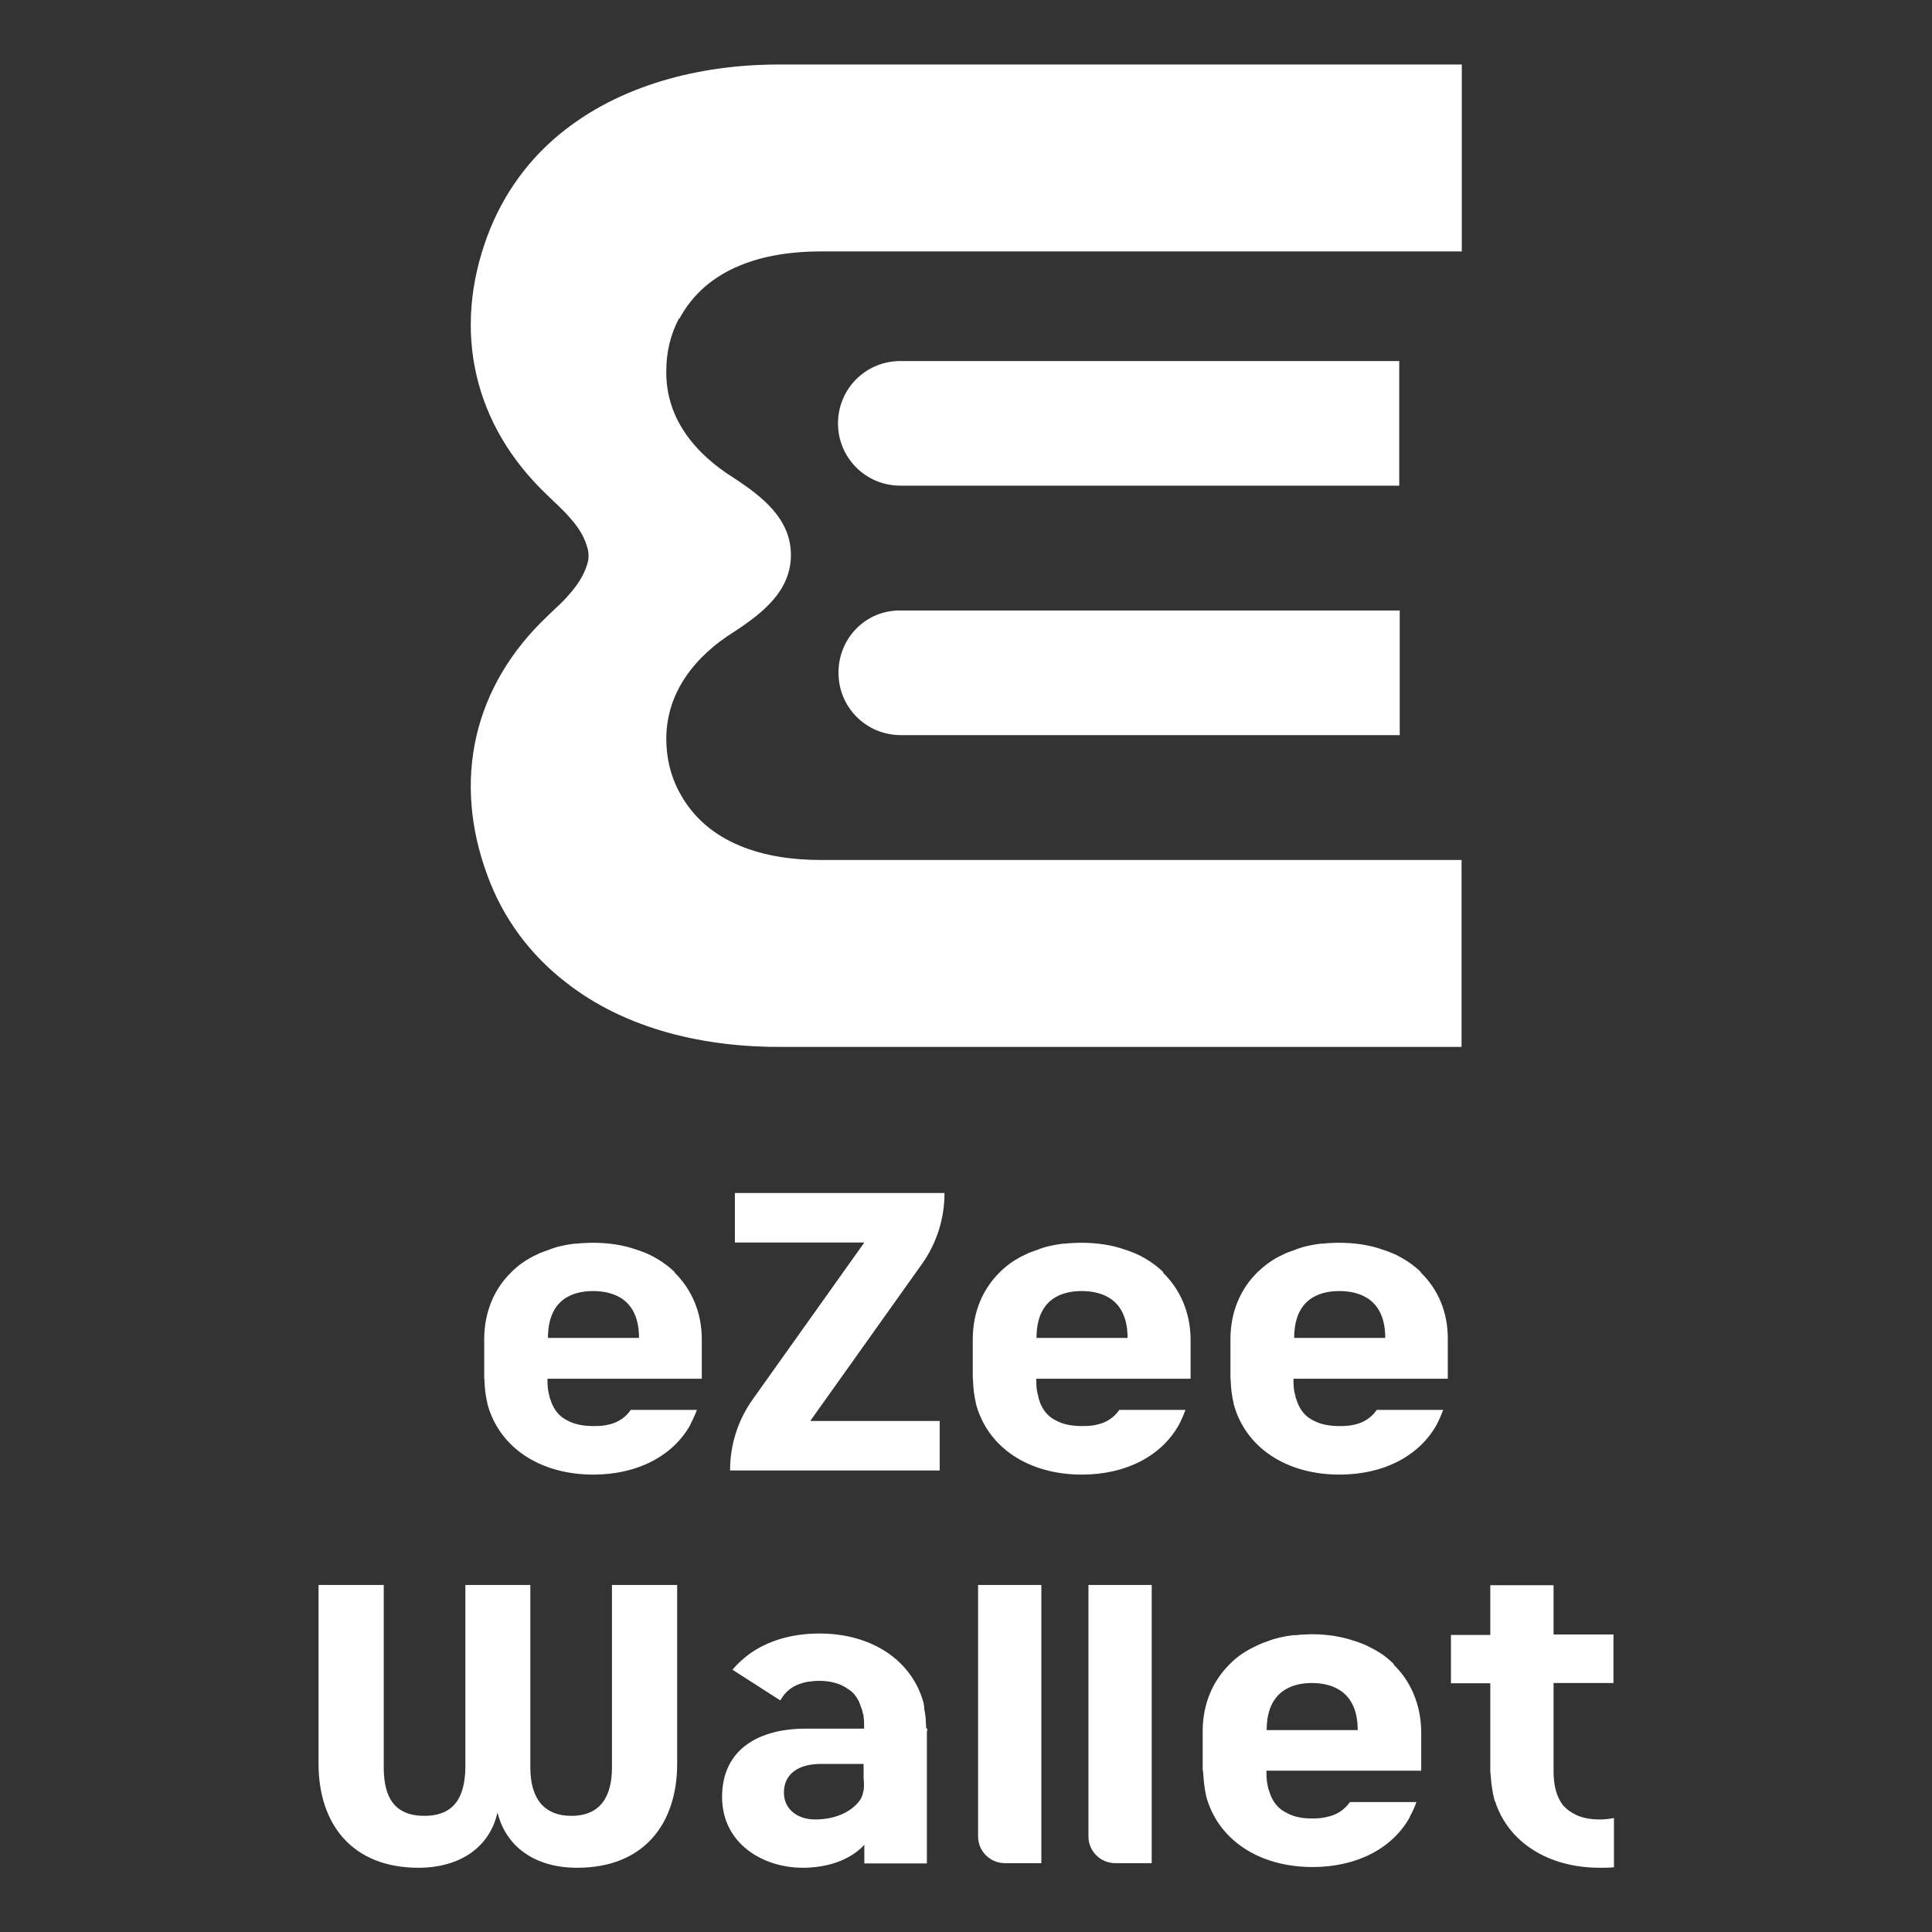
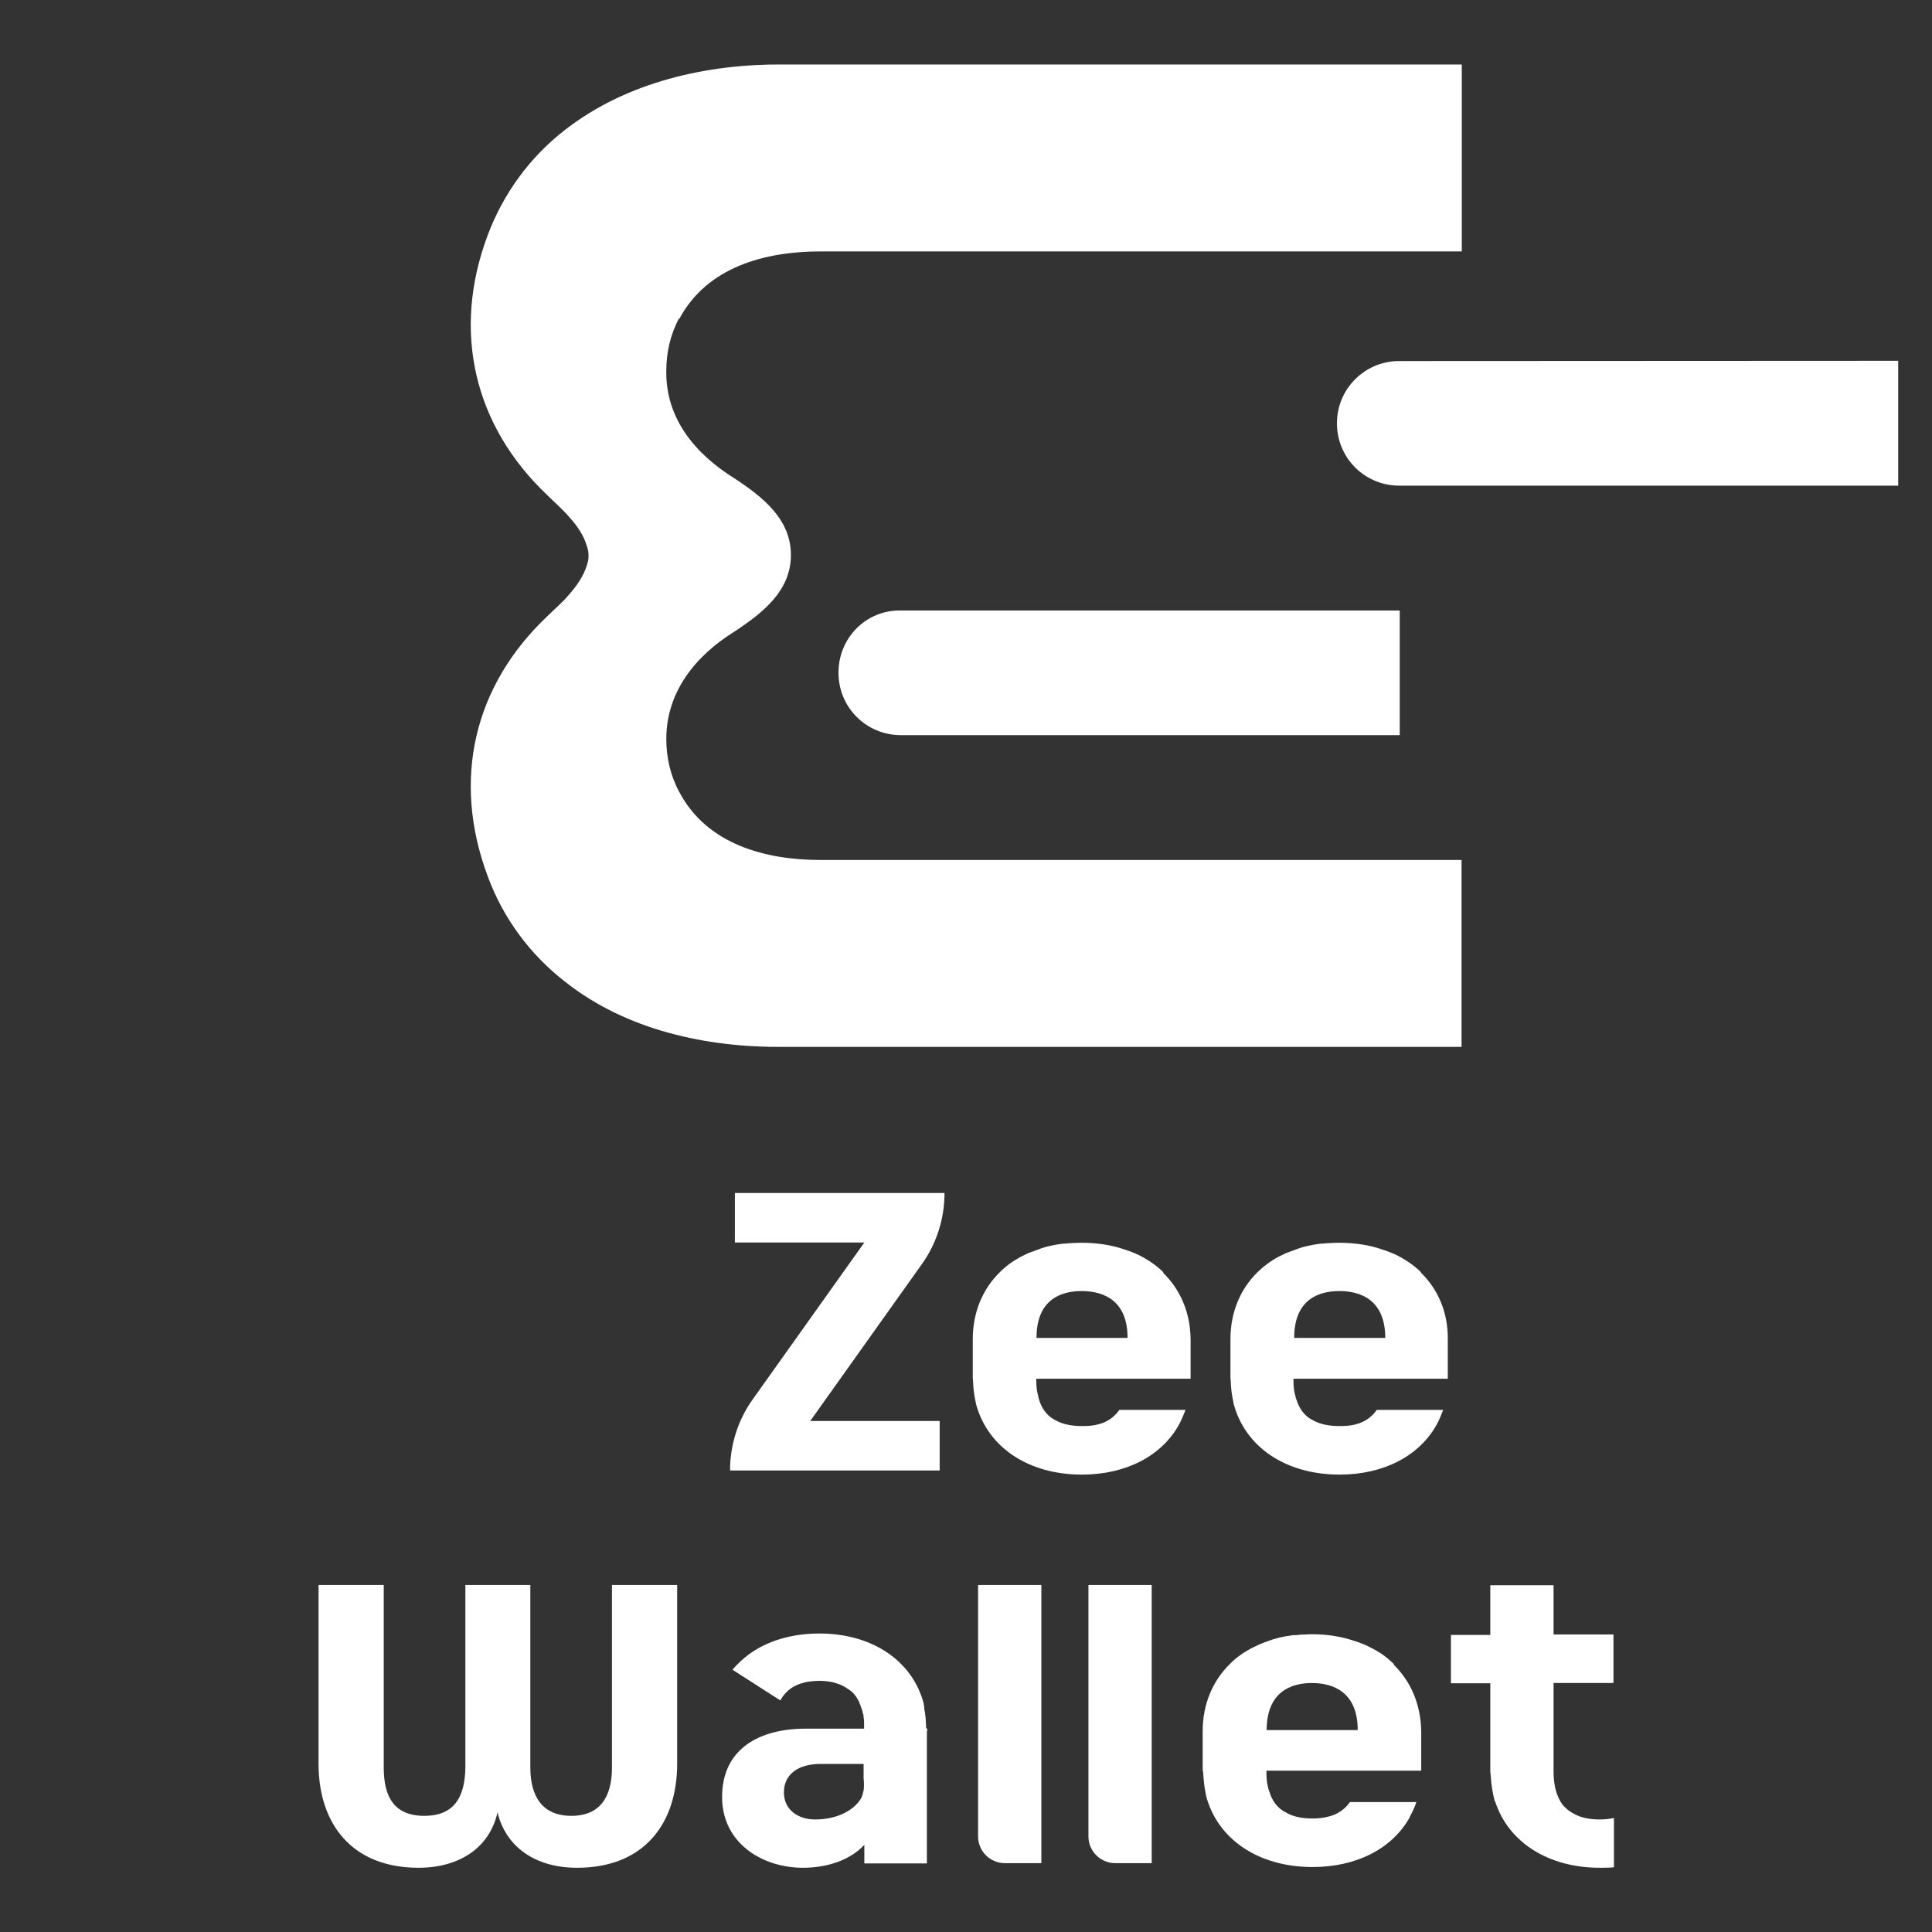
<svg xmlns="http://www.w3.org/2000/svg" id="payment_methods" data-name="payment methods" width="80" height="80" viewBox="0 0 80 80">
  <rect x="0" y="0" width="80" height="80" fill="#333333" stroke="none" />
  <defs>
    <style>
      .cls-1 {
        fill: #fff;
      }
    </style>
  </defs>
  <g id="ezeewallet">
    <g>
      <g>
        <path class="cls-1" d="M38.19,52.32c.6-.85.92-1.87.92-2.92h-8.68v2.05h5.36l-4.64,6.52c-.6.85-.92,1.87-.92,2.92h8.68v-2.05h-5.36s4.64-6.52,4.64-6.52Z" />
        <path class="cls-1" d="M42.92,55.4c0-1.56.97-1.94,1.87-1.94s1.9.38,1.9,1.94h-3.76ZM48.18,52.69c-.05-.05-.1-.1-.16-.15-.25-.22-.53-.4-.84-.56-.15-.07-.29-.13-.46-.19-.05-.01-.1-.04-.15-.05-.54-.19-1.15-.28-1.8-.28-.17,0-.34.01-.5.02-.1.01-.19.02-.28.02-.37.05-.71.12-1.03.25h0c-.12.04-.23.08-.36.13-.11.05-.22.11-.33.16-.32.17-.61.38-.86.63-.71.69-1.13,1.65-1.13,2.79v1.6s.01.06.01.1c.01.33.05.65.12.94v.02c.48,1.81,2.17,2.94,4.39,2.94,1.82,0,3.3-.77,4.02-2.07h0c.11-.21.19-.4.27-.61h-2.74c-.22.32-.54.52-.88.6-.21.06-.44.07-.67.07-.38,0-.79-.06-1.11-.25l-.04-.02c-.27-.15-.46-.39-.58-.69-.02-.07-.06-.16-.07-.23-.01-.05-.02-.11-.04-.17-.04-.16-.05-.36-.05-.55v-.05h6.39v-1.63c-.01-1.12-.43-2.07-1.15-2.77" />
-         <path class="cls-1" d="M22.69,55.4c0-1.56.97-1.94,1.87-1.94s1.9.38,1.9,1.94h-3.76ZM27.95,52.69c-.05-.05-.1-.1-.16-.15-.25-.22-.53-.4-.84-.56-.15-.07-.29-.13-.46-.19-.05-.01-.1-.04-.15-.05-.54-.19-1.15-.28-1.8-.28-.17,0-.34.01-.5.02-.1.01-.19.02-.28.02-.37.05-.71.12-1.03.25h0c-.12.04-.23.08-.36.13-.11.05-.22.11-.33.16-.32.17-.61.38-.86.63-.71.69-1.13,1.65-1.13,2.79v1.6s.01.06.01.1c.01.33.05.65.12.94v.02c.48,1.81,2.17,2.94,4.39,2.94,1.82,0,3.3-.77,4.02-2.07h0c.02-.07.06-.13.08-.17.07-.15.13-.29.19-.44h-2.74c-.22.32-.54.52-.88.6-.21.06-.44.07-.67.07-.38,0-.79-.06-1.11-.25l-.04-.02c-.27-.15-.46-.39-.58-.69-.02-.07-.06-.16-.08-.23-.01-.05-.02-.11-.04-.17-.04-.16-.05-.36-.05-.55v-.05h6.39v-1.63c0-1.12-.42-2.07-1.13-2.77" />
        <path class="cls-1" d="M53.59,55.4c0-1.56.97-1.94,1.87-1.94s1.9.38,1.9,1.94h-3.76ZM58.85,52.69c-.05-.05-.1-.1-.16-.15-.25-.22-.53-.4-.84-.56-.15-.07-.29-.13-.46-.19-.05-.01-.1-.04-.15-.05-.54-.19-1.15-.28-1.8-.28-.17,0-.34.01-.5.02-.1.01-.19.02-.28.02-.37.05-.71.12-1.03.25h0c-.12.04-.23.08-.36.13-.11.05-.22.11-.33.16-.32.17-.6.38-.86.63-.71.69-1.13,1.65-1.13,2.79v1.6s.01.06.01.1c.01.33.05.65.12.94v.02c.48,1.81,2.17,2.94,4.39,2.94,1.82,0,3.3-.77,4.02-2.07h0c.11-.21.19-.4.27-.61h-2.75c-.22.32-.54.52-.88.6-.21.06-.44.07-.67.07-.38,0-.79-.06-1.11-.25l-.04-.02c-.27-.15-.46-.39-.58-.69-.02-.07-.06-.16-.08-.23-.01-.05-.02-.11-.04-.17-.04-.16-.05-.36-.05-.55v-.05h6.39v-1.63c.01-1.12-.4-2.07-1.12-2.77" />
      </g>
      <g>
        <path class="cls-1" d="M23.89,77.34c-1.69,0-2.93-.83-3.29-2.29-.33,1.47-1.59,2.29-3.27,2.29-2.77,0-4.14-1.83-4.14-4.31v-7.4h2.7v7.56c0,1.2.42,2,1.68,2s1.68-.8,1.7-2v-7.56h2.69v7.56c0,1.2.5,2,1.7,2s1.68-.8,1.68-2v-7.56h2.7v7.4c0,2.48-1.37,4.31-4.14,4.31" />
        <path class="cls-1" d="M64.33,69.69v3.66c0,.47.08.87.25,1.18l.02.04c.06.1.12.2.21.27.05.05.1.1.16.14.02.02.06.04.1.06l.02.02.04.02c.33.2.73.26,1.11.26.2,0,.39-.02.59-.06v2.04c-.2.02-.39.02-.59.02-2.13,0-3.79-1.06-4.33-2.75l-.02-.02c-.08-.32-.14-.65-.16-1.01,0-.06-.02-.14-.02-.2v-3.66h-1.63v-2h1.63v-2.06h2.62v2.04h2.48v2.01h-2.48v.02Z" />
        <path class="cls-1" d="M35.75,74.16c-.02.12-.05.23-.11.33-.25.41-.89.85-1.89.85-.69,0-1.29-.39-1.29-1.12s.56-1.18,1.53-1.18h1.77v.59c.02.17.02.35,0,.53M38.35,71.57c0-.15-.02-.29-.02-.43-.02-.1-.02-.2-.04-.29-.02-.05-.02-.1-.02-.15s-.02-.1-.02-.14v-.02c-.47-1.77-2.13-2.9-4.32-2.9-1.16,0-2.17.31-2.93.87-.25.19-.47.39-.67.63l1.98,1.27c.23-.41.56-.63.96-.73.05-.02.11-.02.16-.04.16-.02.32-.04.5-.04.19,0,.38.02.56.06.05.02.08.02.14.04.14.04.26.1.38.17l.04.02.02.02s.05.04.08.05c.17.11.29.26.38.43.02.04.04.06.05.1s.02.06.04.1c.02.08.06.15.08.23.02.05.02.11.04.16.02.04.02.08.02.12v.02c.02.08.02.16.02.26v.2h-2.43c-1.87,0-3.45.81-3.45,2.83,0,1.9,1.65,2.93,3.35,2.93.92,0,1.91-.27,2.54-.95v.77h2.59v-5.44c.02-.06.02-.11,0-.16" />
        <path class="cls-1" d="M52.45,71.64c0-1.56.98-1.95,1.87-1.95s1.9.38,1.9,1.95h-3.77ZM57.73,68.92c-.05-.05-.1-.1-.16-.15-.25-.23-.53-.41-.84-.56-.15-.08-.29-.14-.46-.2-.05-.02-.1-.04-.15-.05-.54-.19-1.15-.29-1.8-.29-.17,0-.35.02-.5.02-.1.02-.19.02-.29.02-.37.05-.71.12-1.04.25h0c-.12.04-.23.08-.36.14-.11.05-.23.11-.33.16-.32.17-.62.38-.86.63-.71.69-1.14,1.65-1.14,2.8v1.6s.02.06.02.1c.02.33.05.65.12.95v.02c.48,1.81,2.18,2.95,4.41,2.95,1.83,0,3.31-.77,4.03-2.07v-.02c.11-.2.2-.39.27-.6h-2.75c-.23.32-.54.52-.89.6-.21.06-.44.08-.67.08-.38,0-.79-.06-1.11-.26l-.04-.02c-.27-.15-.46-.39-.58-.69-.02-.08-.06-.16-.08-.23-.02-.05-.02-.11-.04-.17-.04-.16-.05-.36-.05-.56v-.05h6.41v-1.63c-.02-1.12-.43-2.07-1.15-2.77" />
        <path class="cls-1" d="M41.62,77.15h1.5v-11.52h-2.62v10.41c0,.62.5,1.11,1.12,1.11" />
        <path class="cls-1" d="M46.19,77.15h1.5v-11.52h-2.62v10.41c0,.62.5,1.11,1.12,1.11" />
      </g>
      <g>
        <path class="cls-1" d="M34.72,27.86c0,1.43,1.15,2.58,2.58,2.58h20.66v-5.16h-20.66c-1.43-.03-2.58,1.13-2.58,2.57" />
-         <path class="cls-1" d="M57.94,14.95h-20.66c-1.43,0-2.58,1.15-2.58,2.58s1.15,2.58,2.58,2.58h20.66v-5.17Z" />
+         <path class="cls-1" d="M57.94,14.95c-1.43,0-2.58,1.15-2.58,2.58s1.15,2.58,2.58,2.58h20.66v-5.17Z" />
        <path class="cls-1" d="M28.13,13.16c-.37.68-.54,1.43-.54,2.2-.03,1.96,1.19,3.43,2.81,4.44,1.19.78,2.35,1.7,2.35,3.18s-1.15,2.39-2.35,3.18c-1.59.99-2.81,2.48-2.81,4.44,0,.76.17,1.52.54,2.2,1.15,2.17,3.57,2.81,5.85,2.81h26.54v7.74h-28.07c-3.18.03-6.51-.69-9.04-2.69-1.46-1.13-2.58-2.64-3.22-4.39-1.48-3.98-.58-7.87,2.48-10.76.3-.3.64-.58.91-.91.3-.34.58-.74.72-1.19.04-.13.07-.21.07-.4s-.03-.27-.07-.4c-.13-.45-.41-.85-.72-1.19-.28-.33-.61-.61-.91-.91-3.06-2.89-3.96-6.81-2.48-10.76.65-1.74,1.76-3.26,3.23-4.39,2.54-1.97,5.87-2.72,9.04-2.69h28.07v7.74h-26.54c-2.31,0-4.72.64-5.87,2.81" />
      </g>
    </g>
  </g>
</svg>